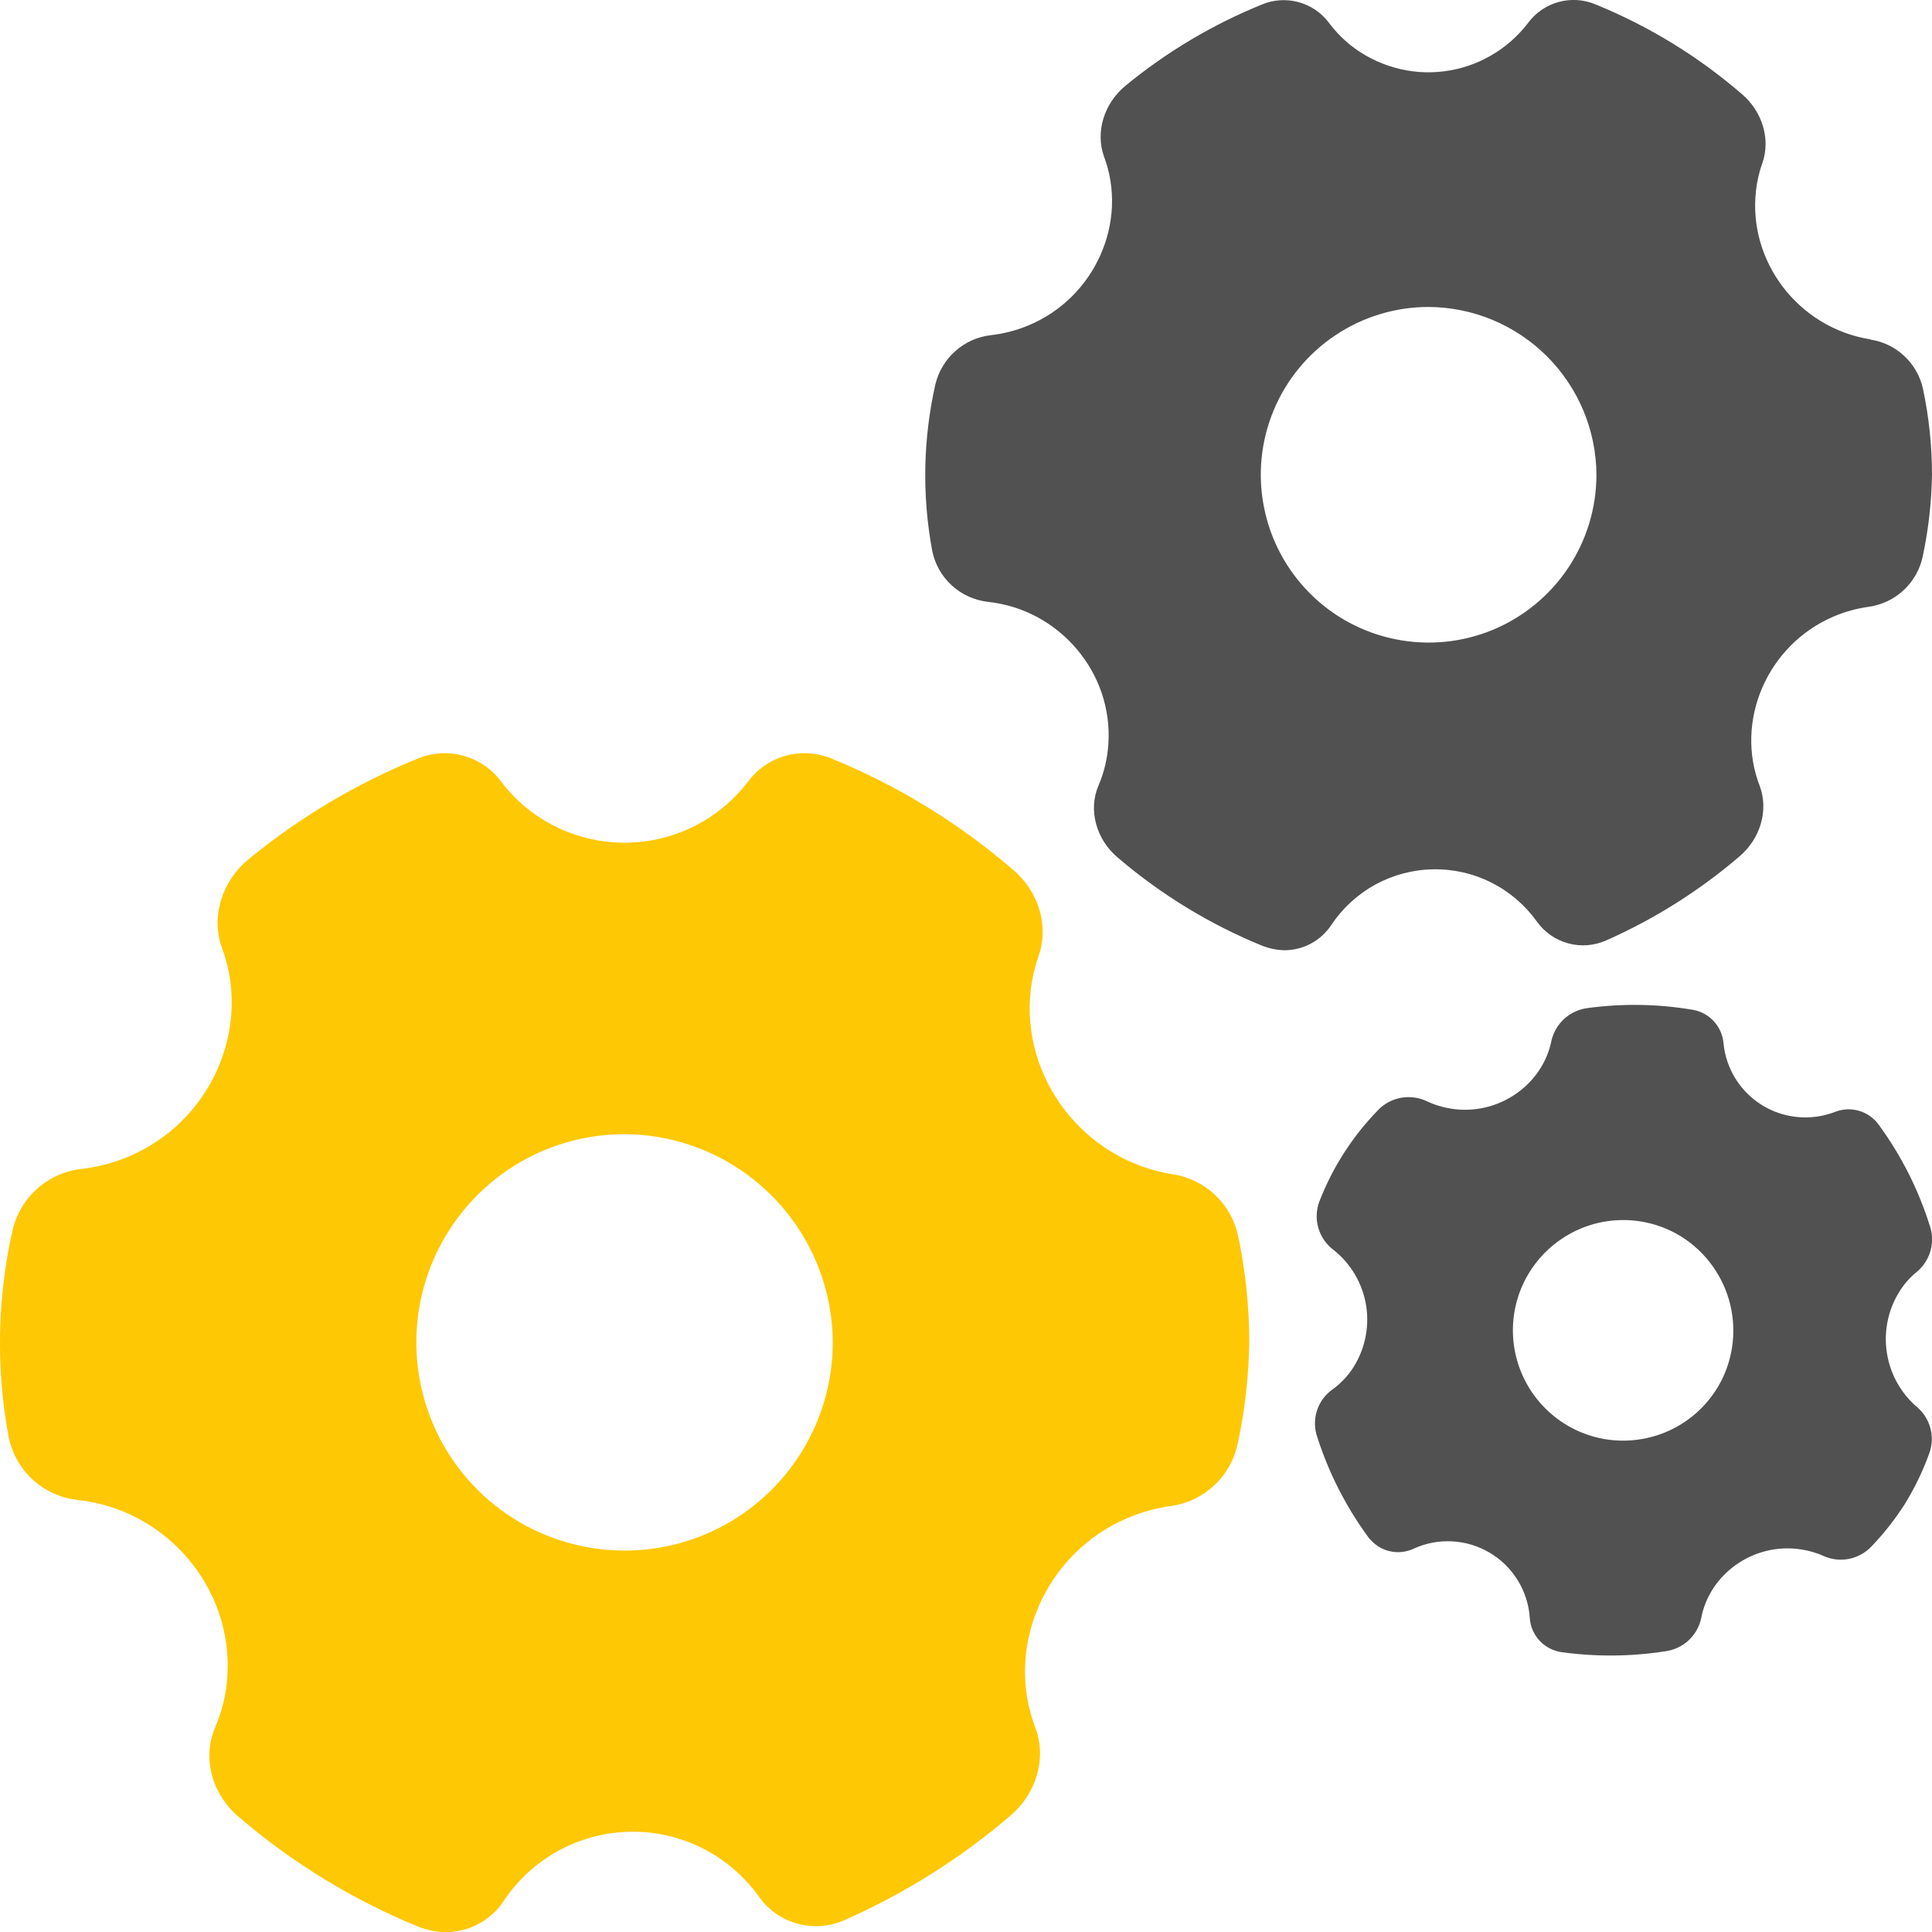
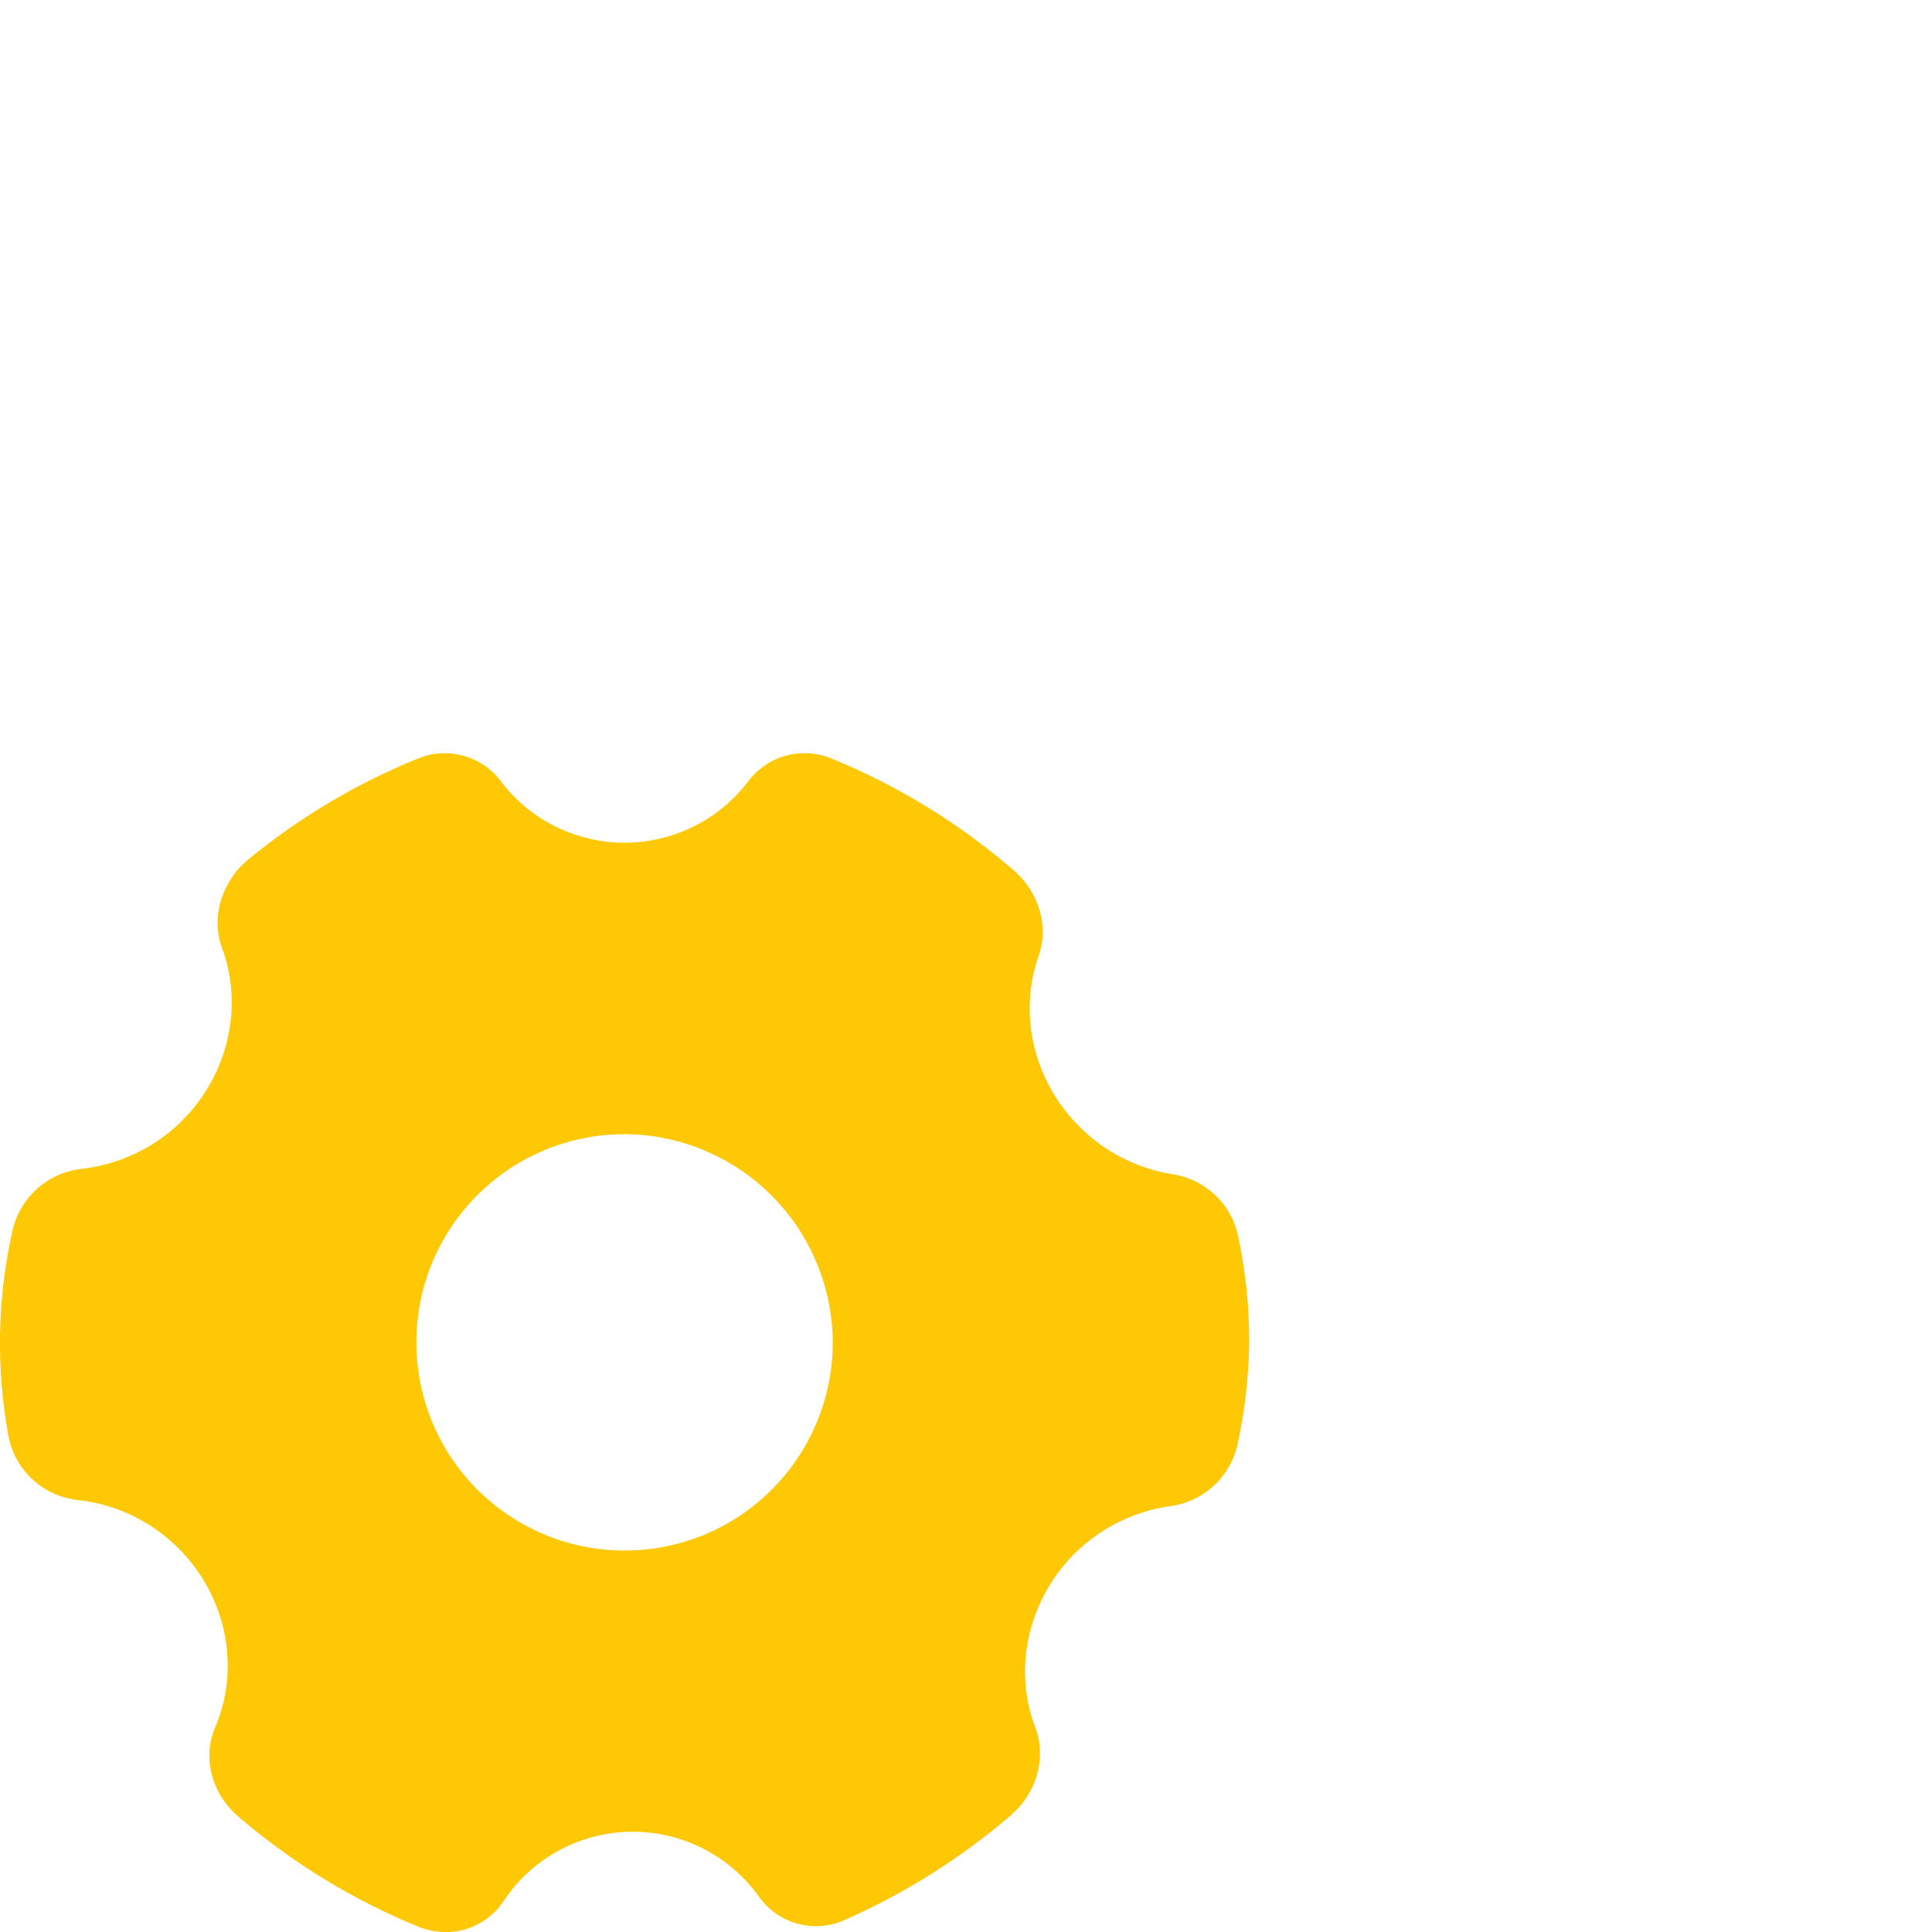
<svg xmlns="http://www.w3.org/2000/svg" width="26" height="26" viewBox="0 0 26 26" fill="none">
  <g clip-path="url(#clip0_1530_4329)">
    <path d="M15.783 15.803C14.582 15.614 13.737 14.503 13.871 13.324C13.89 13.165 13.926 13.008 13.98 12.856C14.118 12.456 13.976 11.993 13.632 11.704C12.906 11.078 12.083 10.573 11.195 10.21C11.001 10.129 10.785 10.114 10.581 10.168C10.378 10.223 10.198 10.344 10.072 10.512C9.903 10.735 9.692 10.921 9.45 11.061C9.208 11.201 8.94 11.29 8.663 11.325C8.386 11.36 8.105 11.338 7.836 11.262C7.567 11.187 7.316 11.057 7.098 10.883C6.964 10.775 6.843 10.65 6.74 10.512C6.613 10.344 6.434 10.223 6.23 10.169C6.027 10.114 5.812 10.129 5.618 10.21C4.798 10.544 4.033 10.999 3.349 11.56C2.988 11.853 2.837 12.333 2.984 12.747C3.393 13.833 2.841 15.106 1.717 15.57C1.517 15.653 1.306 15.707 1.091 15.731C0.871 15.757 0.665 15.85 0.5 15.997C0.335 16.145 0.22 16.339 0.169 16.555C-0.037 17.468 -0.055 18.413 0.115 19.333C0.159 19.555 0.272 19.757 0.439 19.911C0.605 20.064 0.816 20.16 1.041 20.186C2.243 20.312 3.137 21.375 3.06 22.557C3.045 22.795 2.989 23.029 2.895 23.248C2.717 23.658 2.854 24.156 3.222 24.459C3.943 25.076 4.759 25.573 5.638 25.932C5.747 25.974 5.862 25.998 5.979 26.002C6.137 26.005 6.294 25.968 6.434 25.894C6.574 25.82 6.693 25.713 6.78 25.581C6.967 25.299 7.22 25.068 7.516 24.906C7.812 24.744 8.143 24.657 8.481 24.651C8.818 24.645 9.152 24.721 9.453 24.873C9.755 25.025 10.015 25.248 10.212 25.522C10.338 25.702 10.524 25.832 10.737 25.889C10.949 25.946 11.175 25.927 11.375 25.835C12.179 25.48 12.927 25.008 13.595 24.437C13.945 24.141 14.086 23.669 13.938 23.263C13.515 22.183 14.054 20.905 15.172 20.43C15.361 20.349 15.56 20.294 15.764 20.267C15.98 20.235 16.182 20.138 16.342 19.988C16.501 19.839 16.611 19.644 16.656 19.43C16.753 18.981 16.805 18.523 16.812 18.064C16.812 17.58 16.761 17.098 16.66 16.624C16.614 16.415 16.506 16.224 16.349 16.078C16.193 15.931 15.995 15.835 15.783 15.803ZM11.207 18.064C11.207 18.619 11.043 19.16 10.735 19.621C10.428 20.082 9.99 20.441 9.478 20.654C8.966 20.866 8.403 20.921 7.859 20.813C7.315 20.705 6.816 20.438 6.424 20.046C6.032 19.655 5.765 19.155 5.657 18.612C5.549 18.068 5.604 17.505 5.816 16.993C6.029 16.481 6.388 16.043 6.848 15.735C7.309 15.427 7.851 15.263 8.405 15.263C9.147 15.267 9.858 15.563 10.382 16.088C10.907 16.612 11.203 17.323 11.207 18.064Z" fill="#FFC805" />
-     <path d="M25.172 4.567C24.203 4.414 23.523 3.519 23.631 2.569C23.645 2.44 23.674 2.314 23.718 2.192C23.83 1.869 23.715 1.497 23.438 1.263C22.853 0.758 22.188 0.351 21.472 0.059C21.315 -0.007 21.141 -0.018 20.977 0.026C20.813 0.071 20.668 0.169 20.567 0.305C20.431 0.484 20.26 0.635 20.065 0.747C19.87 0.86 19.655 0.932 19.431 0.96C19.208 0.988 18.981 0.971 18.765 0.909C18.548 0.848 18.346 0.744 18.17 0.604C18.062 0.516 17.966 0.416 17.883 0.305C17.781 0.169 17.636 0.072 17.473 0.028C17.309 -0.016 17.135 -0.004 16.979 0.062C16.318 0.331 15.702 0.697 15.151 1.15C14.86 1.386 14.738 1.773 14.857 2.106C15.187 2.981 14.741 4.007 13.836 4.381C13.675 4.448 13.504 4.492 13.331 4.511C13.154 4.532 12.988 4.607 12.856 4.725C12.723 4.843 12.63 4.999 12.588 5.172C12.422 5.907 12.407 6.669 12.545 7.411C12.581 7.59 12.672 7.753 12.806 7.876C12.94 8 13.11 8.077 13.291 8.099C14.259 8.2 14.98 9.057 14.916 10.011C14.904 10.203 14.86 10.392 14.784 10.569C14.641 10.9 14.752 11.301 15.048 11.546C15.63 12.042 16.287 12.443 16.995 12.731C17.083 12.765 17.176 12.784 17.27 12.788C17.398 12.79 17.524 12.76 17.637 12.701C17.75 12.641 17.846 12.554 17.916 12.448C18.067 12.222 18.27 12.035 18.509 11.904C18.748 11.774 19.015 11.703 19.287 11.699C19.559 11.694 19.828 11.755 20.071 11.878C20.314 12 20.523 12.18 20.682 12.401C20.784 12.545 20.933 12.649 21.104 12.695C21.274 12.742 21.456 12.727 21.617 12.655C22.265 12.368 22.868 11.988 23.407 11.527C23.689 11.289 23.803 10.908 23.683 10.581C23.343 9.711 23.776 8.681 24.678 8.296C24.83 8.231 24.991 8.187 25.155 8.165C25.33 8.139 25.492 8.061 25.621 7.94C25.749 7.82 25.838 7.663 25.875 7.49C25.952 7.128 25.994 6.759 26 6.389C26 6 25.959 5.611 25.878 5.23C25.841 5.062 25.753 4.909 25.627 4.791C25.501 4.673 25.343 4.596 25.172 4.57V4.567ZM21.484 6.389C21.484 6.836 21.351 7.273 21.103 7.644C20.855 8.015 20.502 8.305 20.09 8.476C19.677 8.647 19.223 8.691 18.785 8.604C18.347 8.517 17.944 8.302 17.629 7.986C17.313 7.67 17.098 7.268 17.011 6.83C16.923 6.392 16.968 5.938 17.139 5.525C17.31 5.112 17.599 4.76 17.971 4.512C18.342 4.263 18.779 4.131 19.225 4.131C19.823 4.134 20.396 4.373 20.819 4.796C21.242 5.219 21.481 5.791 21.484 6.389Z" fill="#515151" />
-     <path d="M25.799 18.936C25.565 18.736 25.417 18.453 25.385 18.146C25.353 17.84 25.439 17.532 25.627 17.287C25.679 17.221 25.739 17.16 25.806 17.107C25.892 17.032 25.953 16.934 25.982 16.824C26.012 16.714 26.007 16.598 25.969 16.491C25.816 16.006 25.585 15.549 25.285 15.139C25.221 15.048 25.128 14.982 25.021 14.95C24.914 14.918 24.8 14.922 24.696 14.963C24.558 15.016 24.411 15.042 24.263 15.037C24.115 15.033 23.969 14.999 23.835 14.938C23.7 14.876 23.579 14.788 23.479 14.679C23.379 14.57 23.302 14.442 23.253 14.303C23.222 14.216 23.202 14.127 23.194 14.036C23.184 13.925 23.136 13.821 23.06 13.739C22.984 13.658 22.882 13.605 22.772 13.588C22.31 13.51 21.838 13.503 21.374 13.565C21.257 13.578 21.147 13.627 21.058 13.704C20.97 13.782 20.908 13.885 20.88 13.999C20.762 14.602 20.159 15.023 19.523 14.919C19.41 14.901 19.3 14.867 19.196 14.817C19.09 14.768 18.971 14.753 18.856 14.773C18.741 14.794 18.634 14.849 18.552 14.932C18.205 15.287 17.934 15.707 17.755 16.17C17.713 16.282 17.708 16.405 17.74 16.52C17.773 16.636 17.841 16.738 17.935 16.812C18.178 17 18.339 17.273 18.386 17.577C18.432 17.88 18.361 18.19 18.186 18.442C18.113 18.545 18.023 18.635 17.919 18.708C17.823 18.78 17.753 18.881 17.719 18.996C17.685 19.111 17.689 19.235 17.73 19.348C17.884 19.826 18.114 20.277 18.411 20.683C18.448 20.732 18.493 20.774 18.545 20.809C18.615 20.854 18.696 20.881 18.78 20.887C18.863 20.893 18.947 20.877 19.023 20.842C19.186 20.767 19.364 20.733 19.542 20.743C19.721 20.752 19.894 20.805 20.048 20.896C20.202 20.987 20.331 21.114 20.425 21.267C20.519 21.419 20.574 21.591 20.587 21.77C20.593 21.886 20.641 21.996 20.72 22.081C20.799 22.165 20.906 22.22 21.021 22.235C21.483 22.298 21.951 22.294 22.411 22.222C22.526 22.207 22.634 22.157 22.72 22.079C22.806 22.001 22.866 21.898 22.892 21.785C23.002 21.181 23.6 20.754 24.236 20.851C24.344 20.867 24.449 20.898 24.549 20.943C24.655 20.989 24.773 21.001 24.887 20.978C25 20.954 25.104 20.897 25.184 20.813C25.352 20.638 25.503 20.446 25.634 20.241C25.768 20.023 25.88 19.792 25.966 19.551C26.003 19.444 26.008 19.327 25.978 19.218C25.948 19.108 25.886 19.01 25.799 18.936ZM23.108 18.682C22.954 18.932 22.729 19.131 22.462 19.253C22.195 19.375 21.898 19.415 21.608 19.369C21.318 19.322 21.049 19.19 20.834 18.99C20.619 18.79 20.468 18.531 20.4 18.245C20.332 17.96 20.351 17.66 20.453 17.385C20.556 17.11 20.738 16.872 20.976 16.7C21.214 16.528 21.497 16.43 21.791 16.42C22.084 16.409 22.374 16.486 22.624 16.64C22.957 16.848 23.195 17.18 23.286 17.562C23.377 17.945 23.313 18.348 23.108 18.683V18.682Z" fill="#515151" />
  </g>
  <defs>
    <clipPath id="clip0_1530_4329">
      <rect width="26" height="26" fill="white" />
    </clipPath>
  </defs>
</svg>